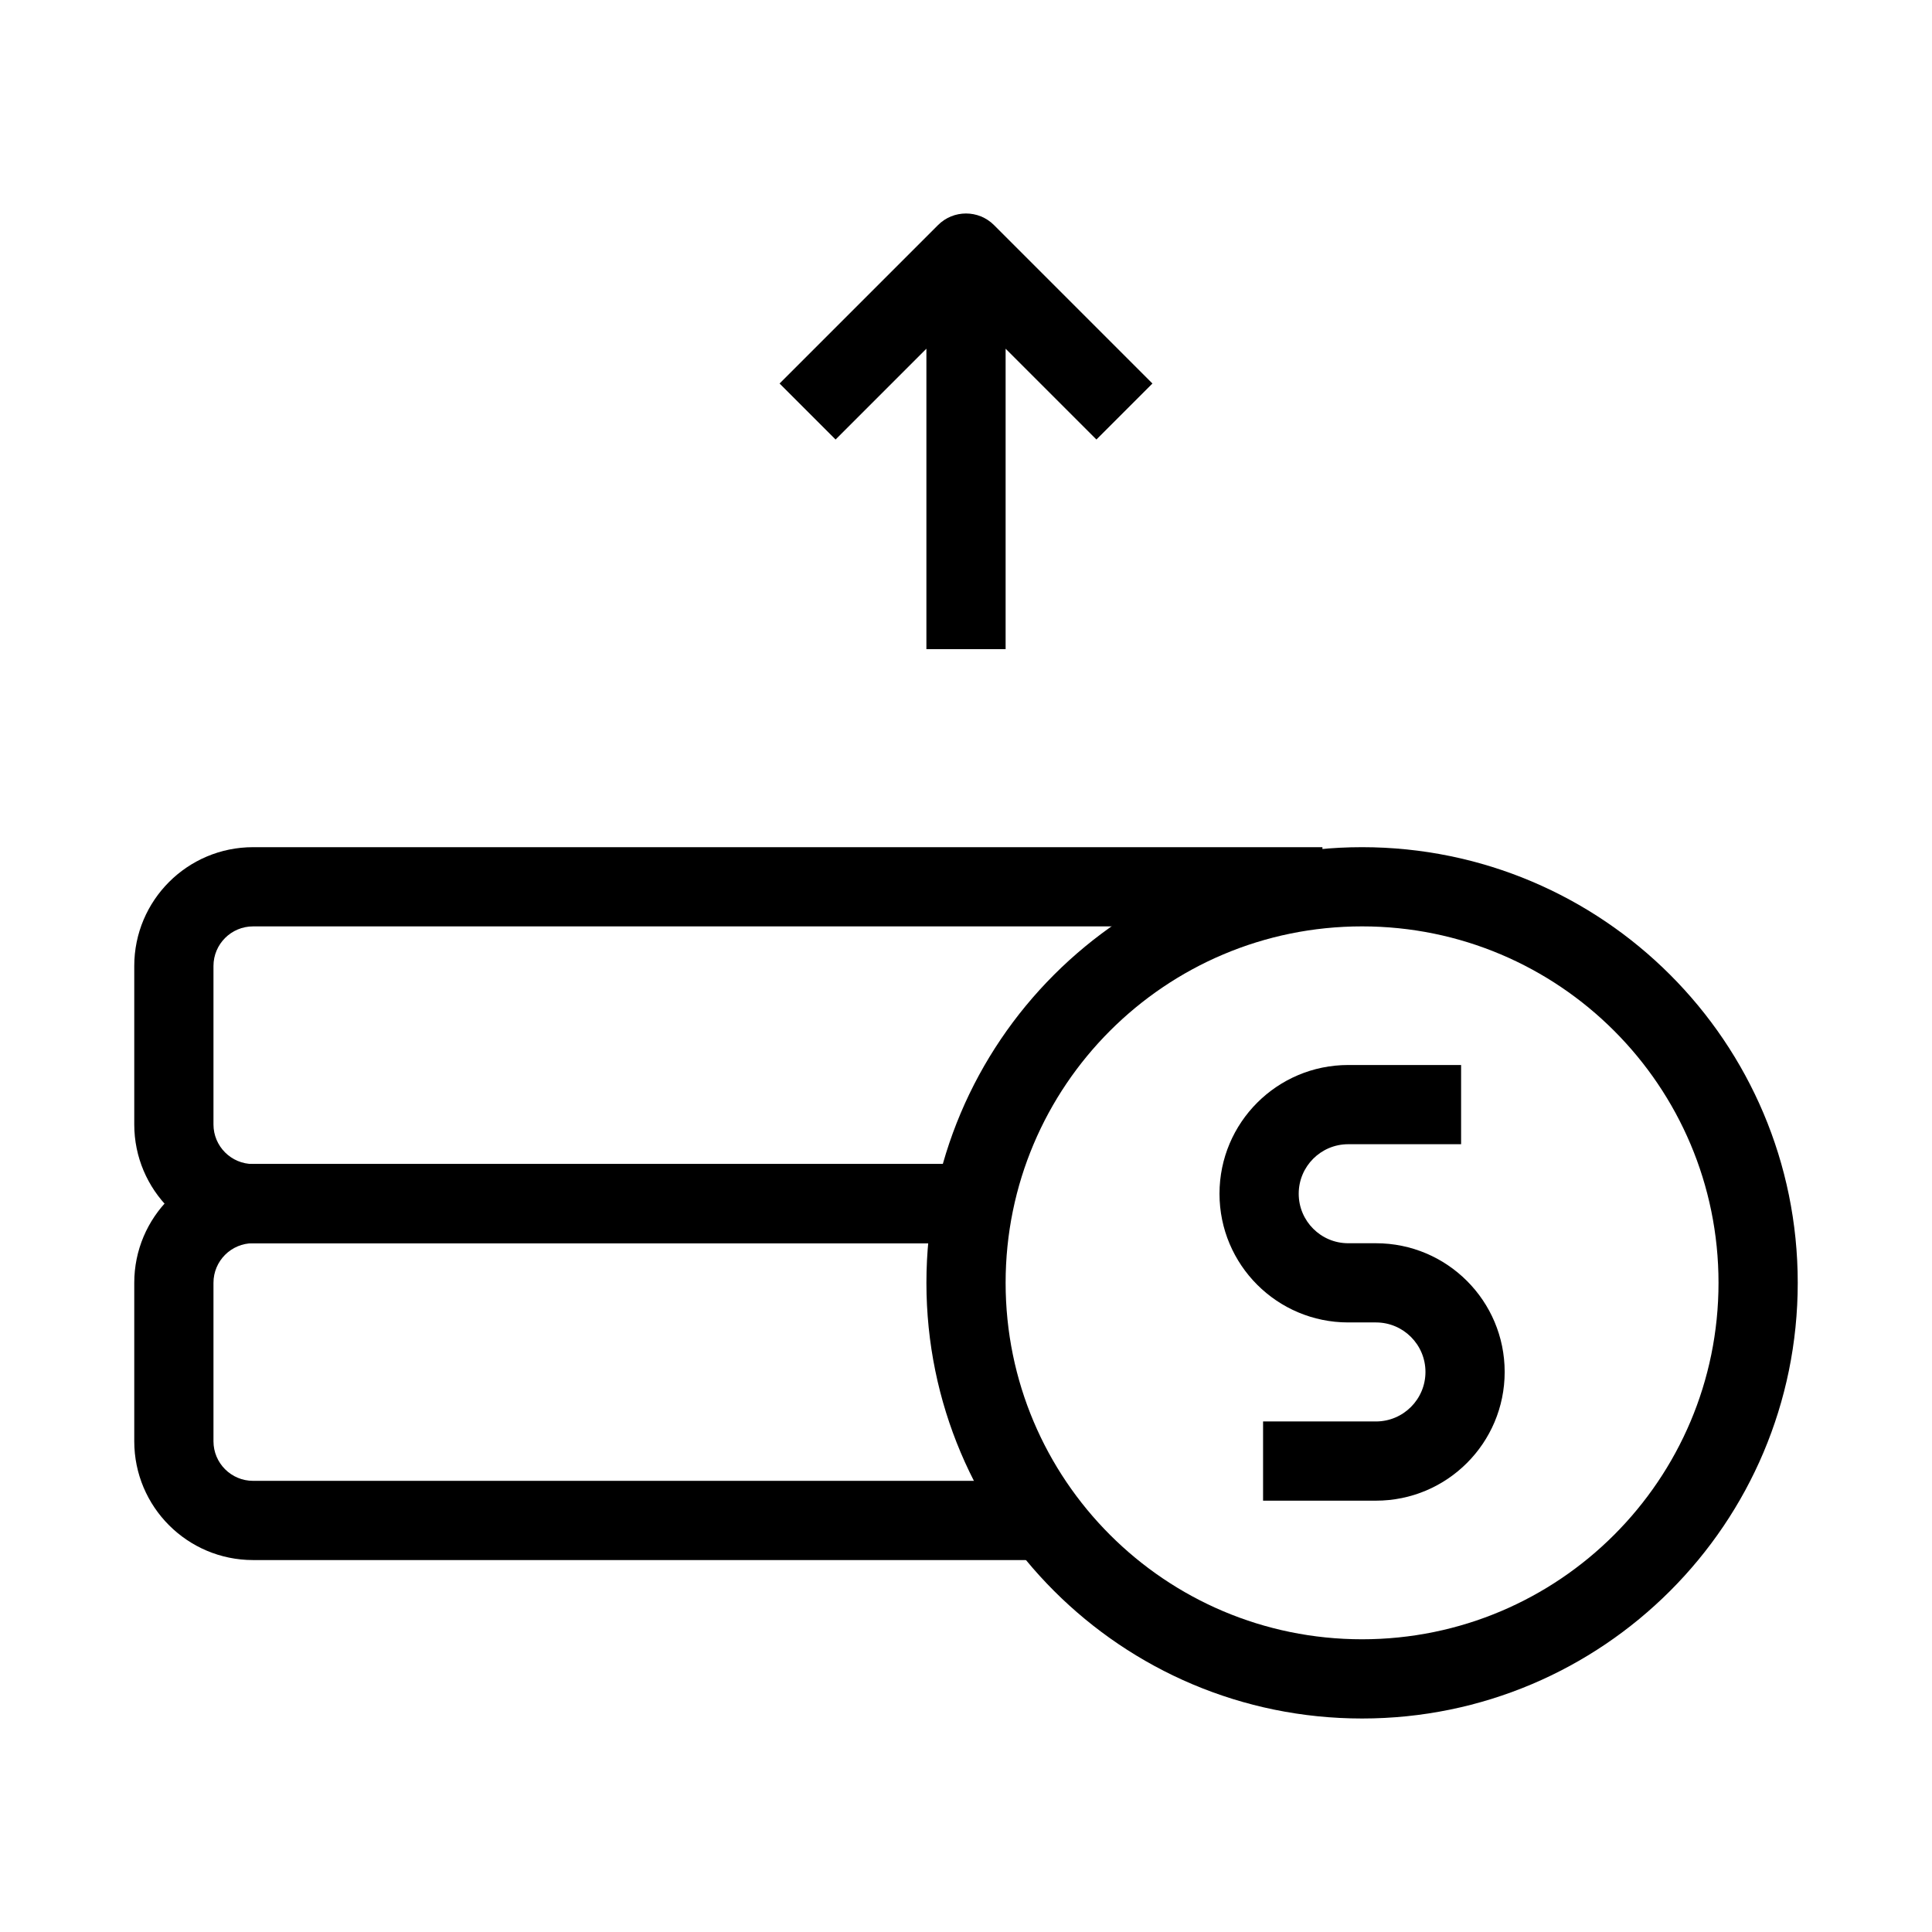
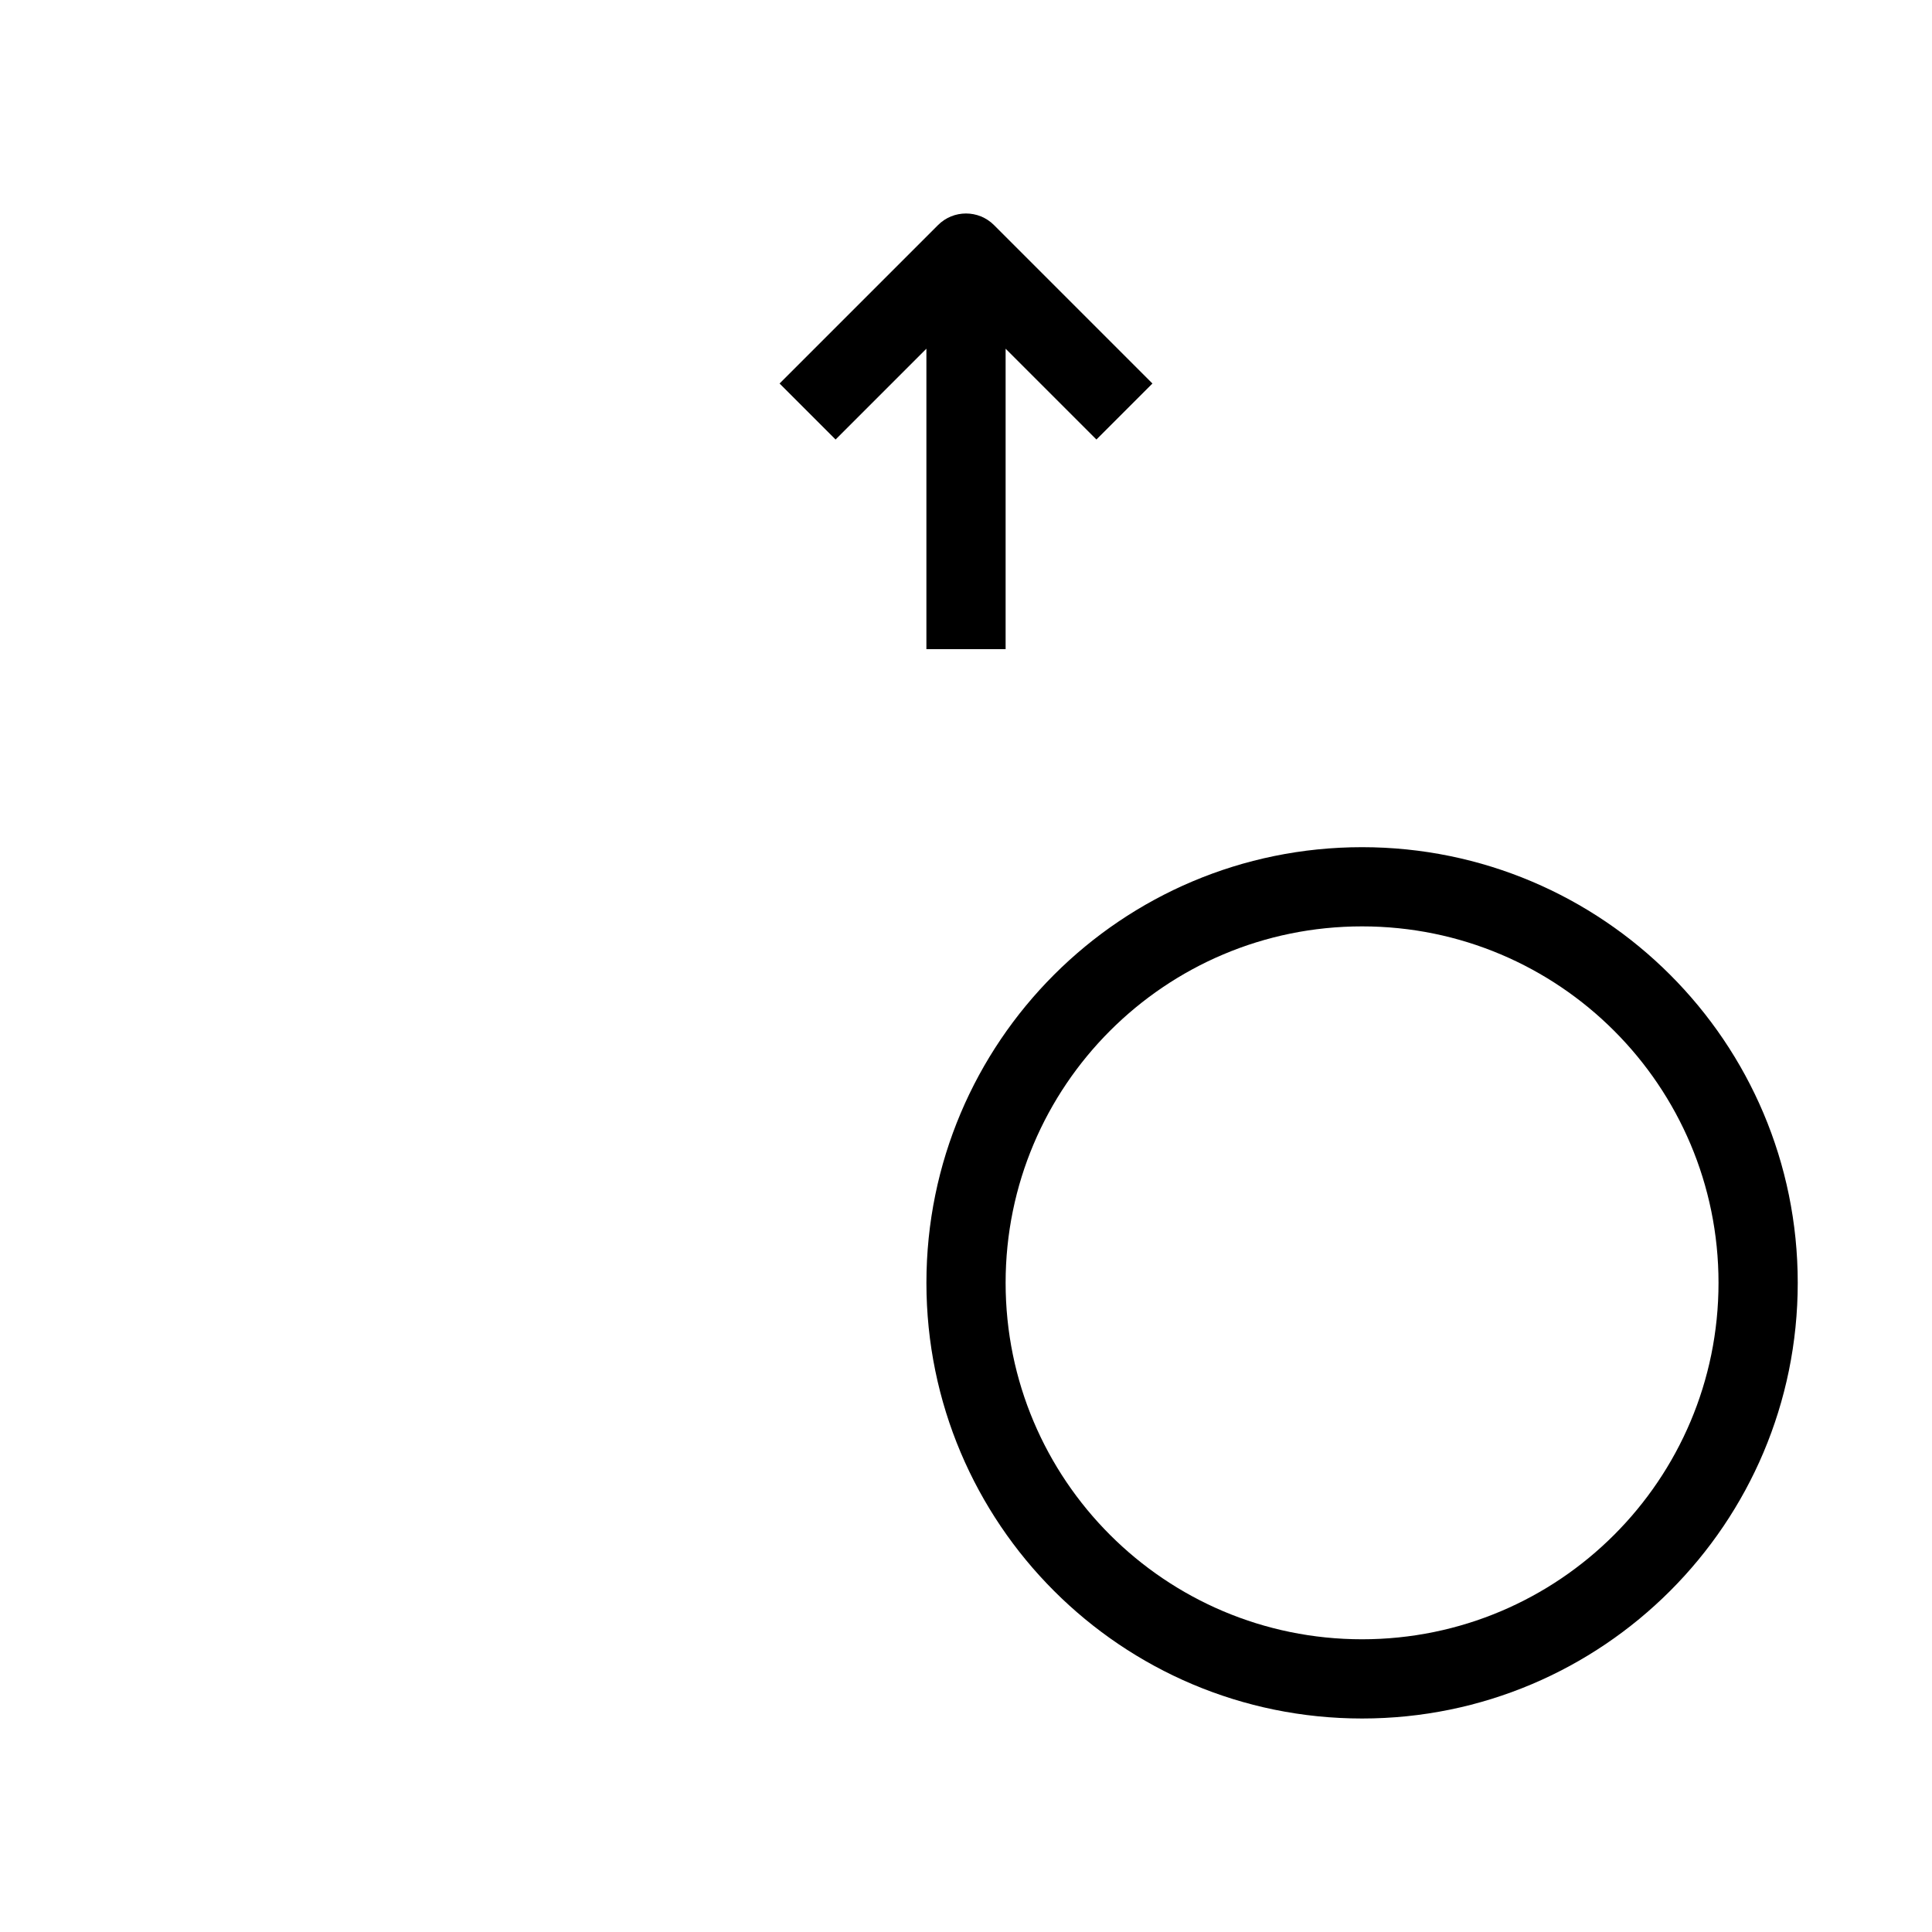
<svg xmlns="http://www.w3.org/2000/svg" fill="#000000" width="800px" height="800px" version="1.1" viewBox="144 144 512 512">
  <g fill-rule="evenodd">
-     <path d="m179.58 483.96c0-17.387 14.098-31.484 31.488-31.484h199.43v20.992h-199.43c-5.797 0-10.496 4.699-10.496 10.492v41.984c0 5.797 4.699 10.496 10.496 10.496h209.92v20.992h-209.92c-17.391 0-31.488-14.098-31.488-31.488z" />
-     <path d="m179.58 400c0-17.391 14.098-31.488 31.488-31.488h283.39v20.992h-283.39c-5.797 0-10.496 4.699-10.496 10.496v41.984c0 5.793 4.699 10.496 10.496 10.496h188.93v20.992h-188.93c-17.391 0-31.488-14.102-31.488-31.488z" />
    <path d="m392.58 203.65c4.098-4.098 10.742-4.098 14.844 0l41.984 41.984-14.844 14.844-24.066-24.066v79.621h-20.992v-79.621l-24.066 24.066-14.844-14.844z" />
    <path d="m504.96 389.5c-52.168 0-94.461 42.293-94.461 94.461 0 52.172 42.293 94.465 94.461 94.465 52.172 0 94.465-42.293 94.465-94.465 0-52.168-42.293-94.461-94.465-94.461zm-115.45 94.461c0-63.762 51.688-115.45 115.45-115.45s115.46 51.691 115.46 115.45c0 63.766-51.691 115.46-115.46 115.46s-115.45-51.691-115.45-115.46z" />
-     <path d="m467.18 460.35c0-18.84 15.273-34.113 34.113-34.113h29.914v20.992h-29.914c-7.246 0-13.121 5.875-13.121 13.121 0 7.246 5.875 13.121 13.121 13.121h7.348c18.84 0 34.113 15.27 34.113 34.109 0 18.84-15.273 34.113-34.113 34.113h-29.914v-20.992h29.914c7.246 0 13.121-5.875 13.121-13.121 0-7.246-5.875-13.121-13.121-13.121h-7.348c-18.84 0-34.113-15.27-34.113-34.109z" />
  </g>
</svg>